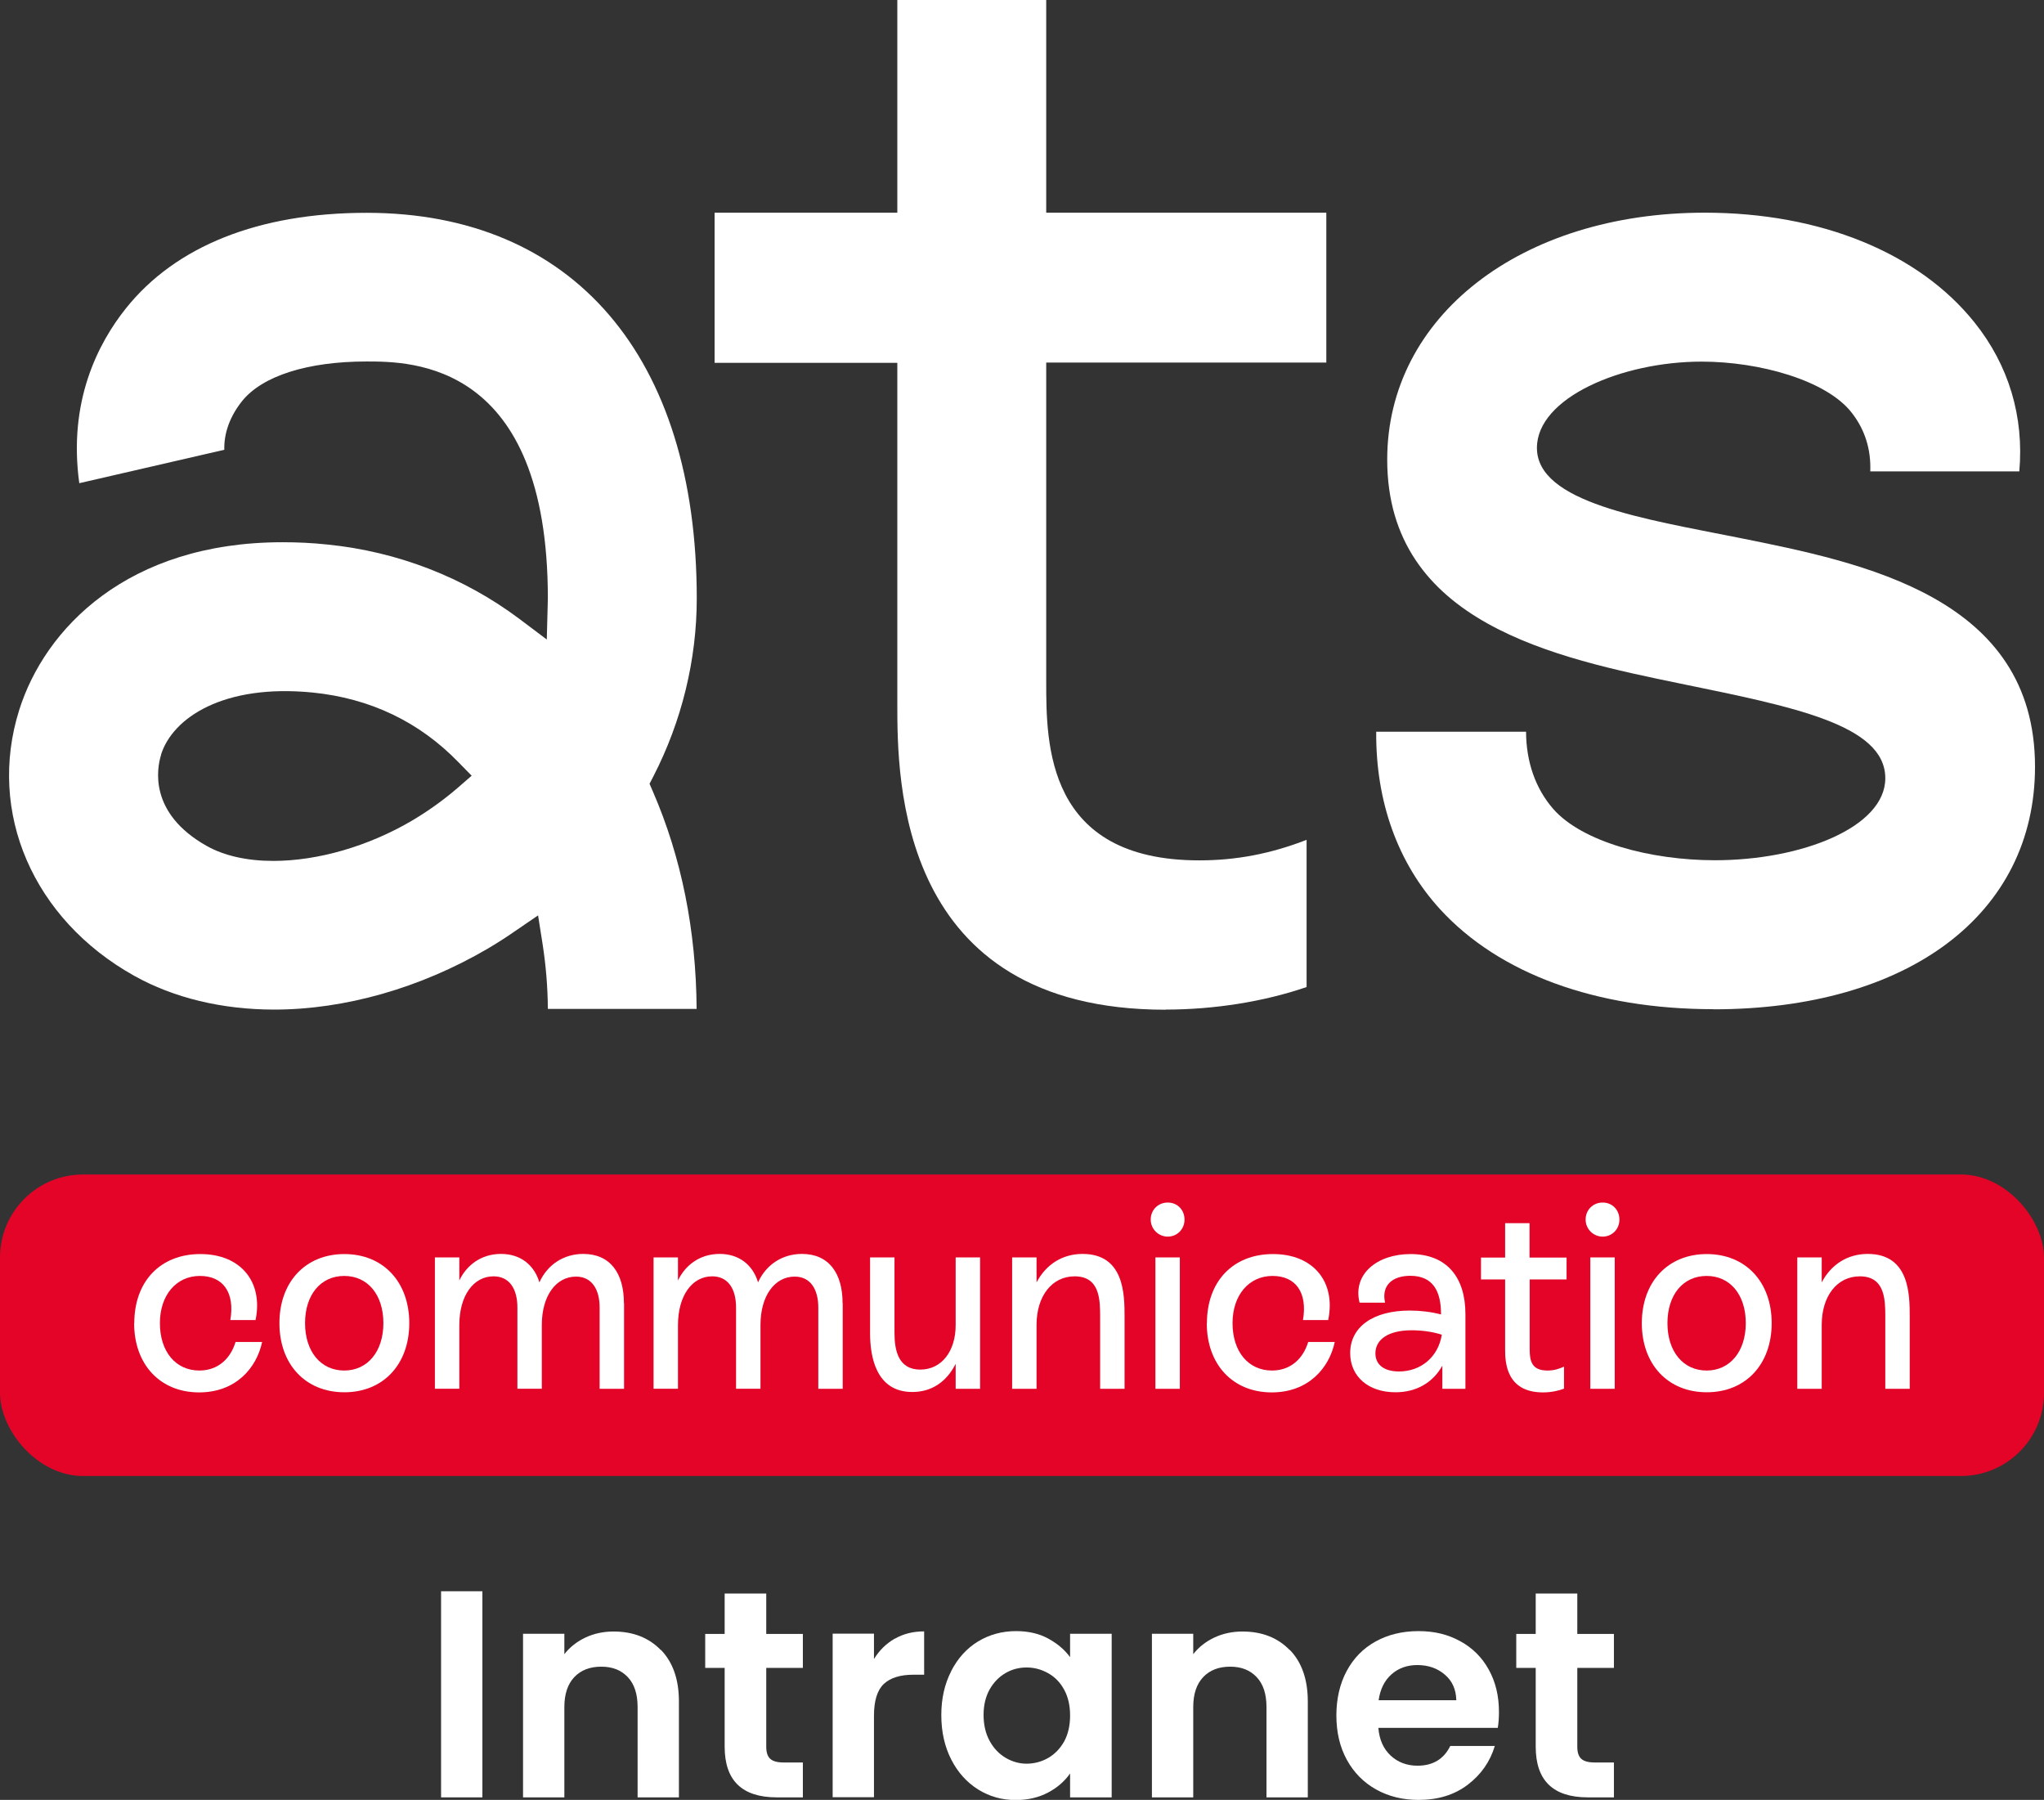
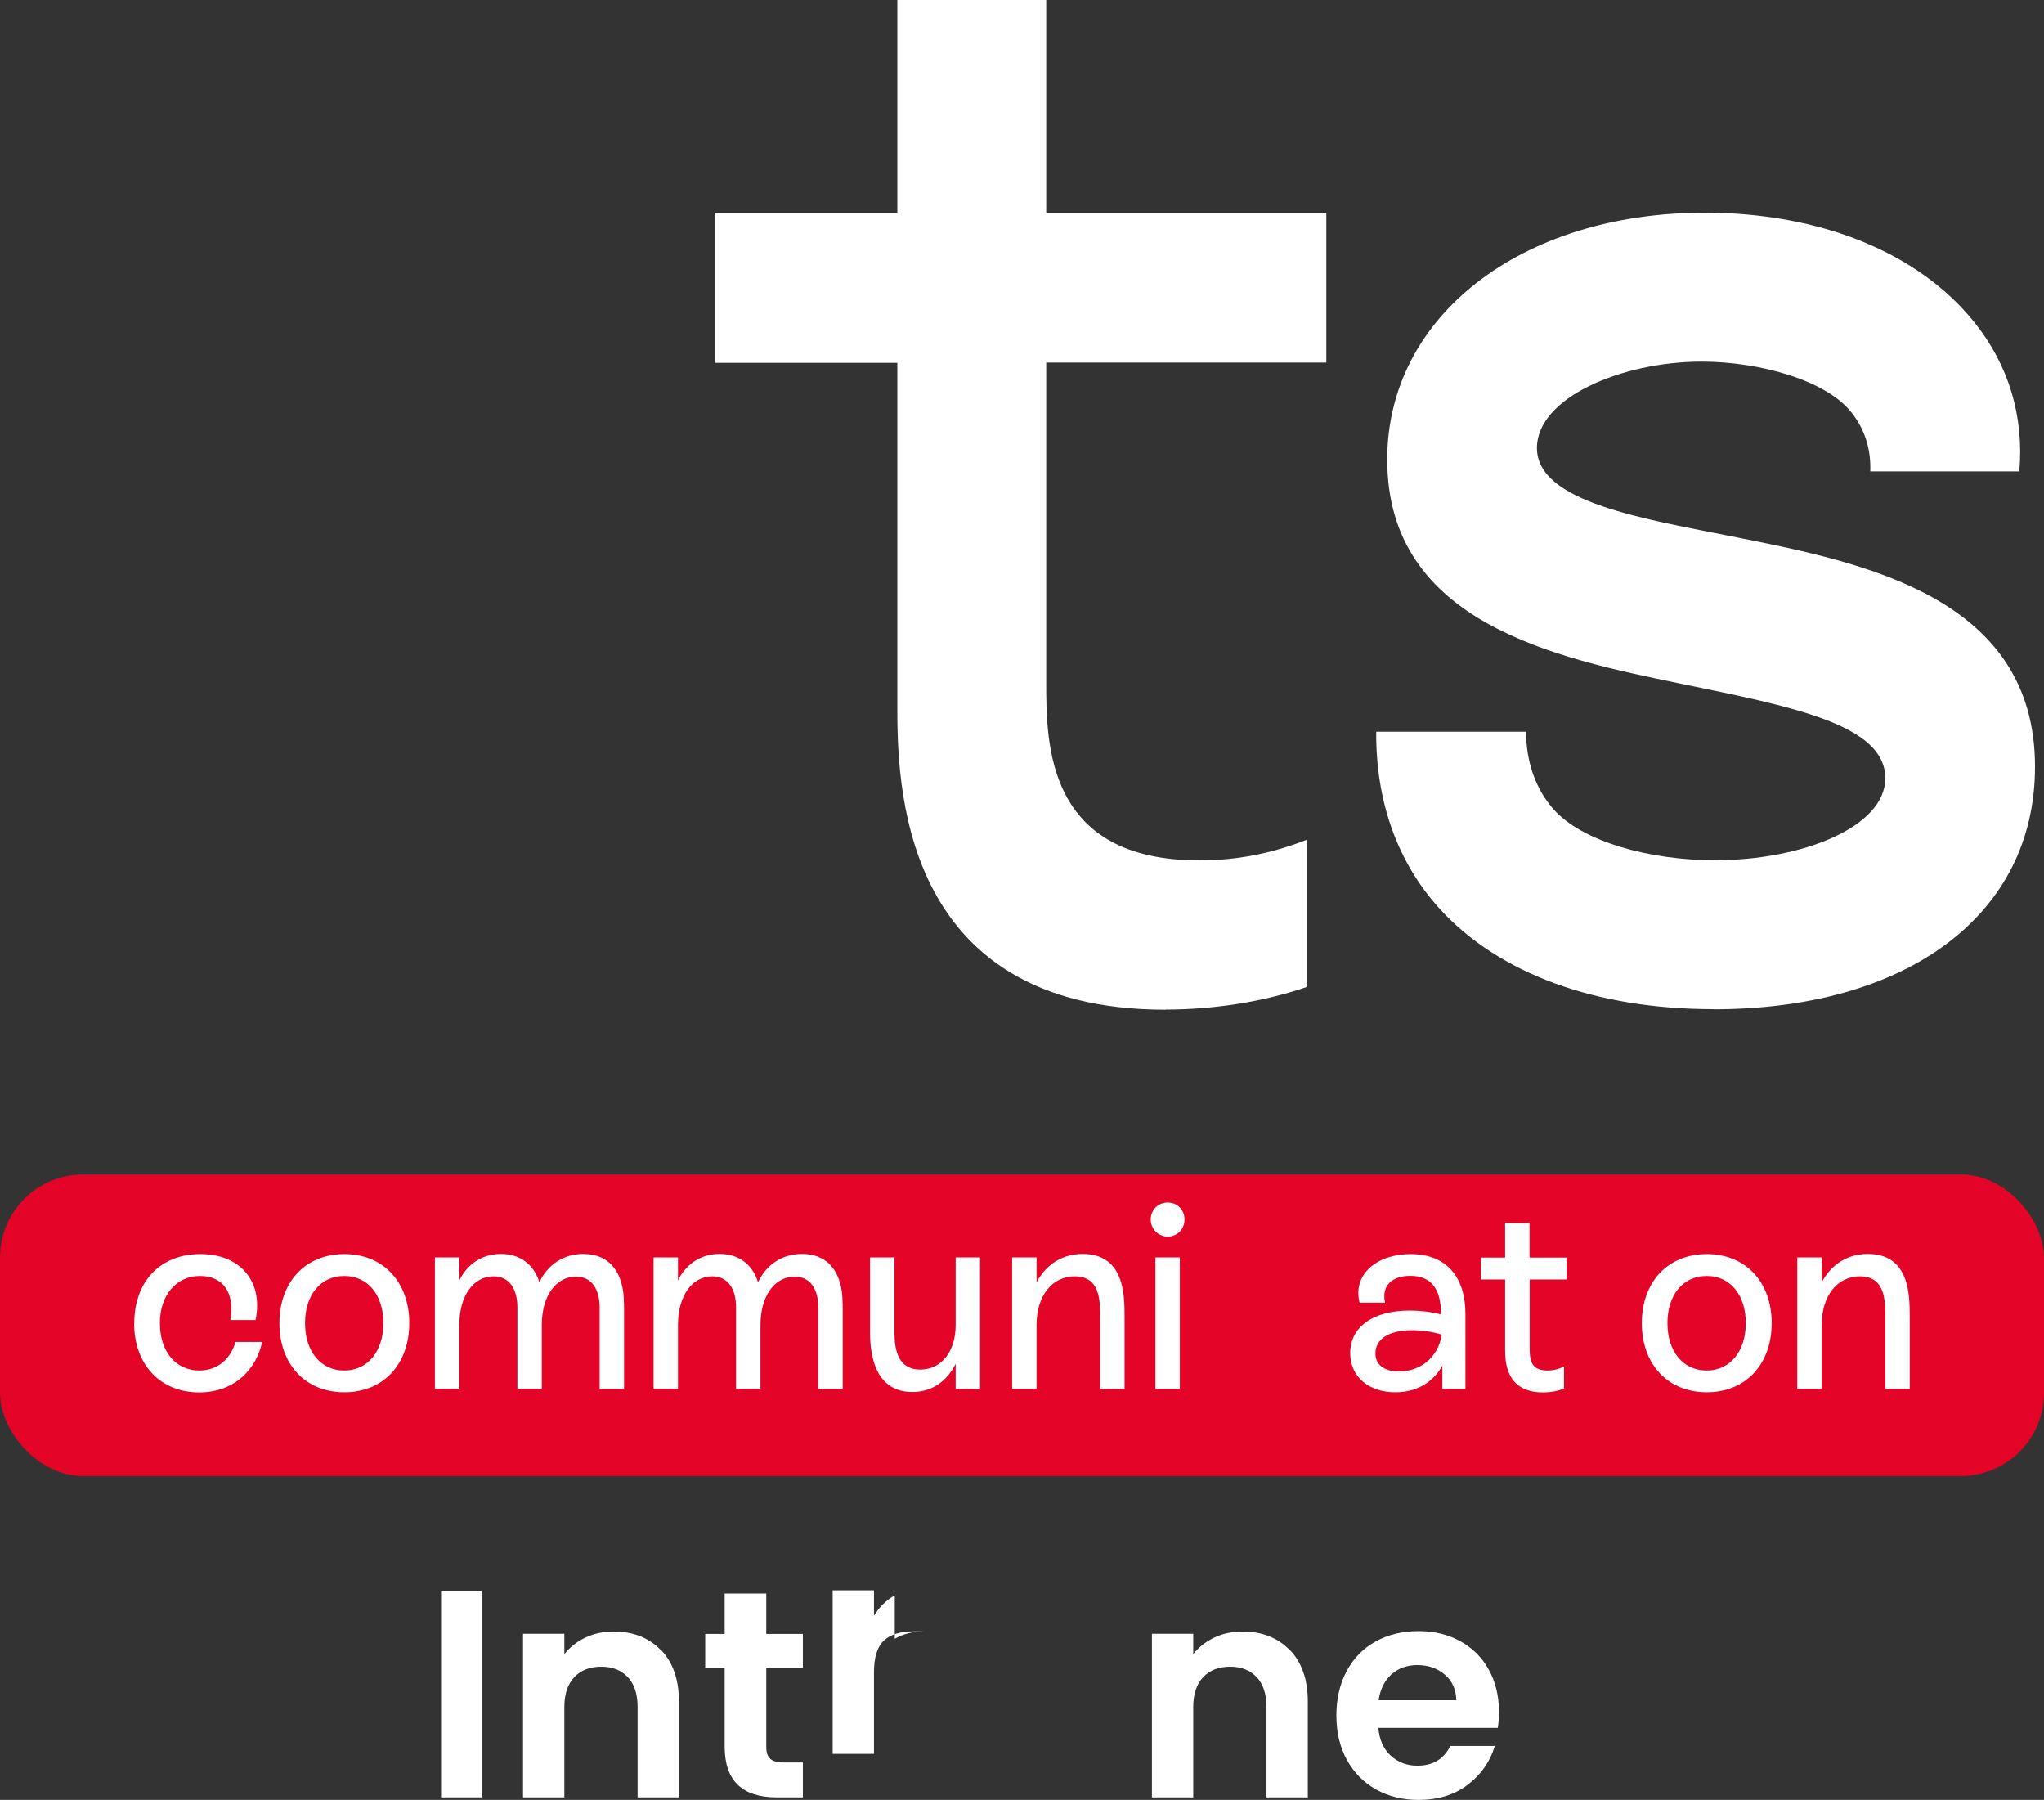
<svg xmlns="http://www.w3.org/2000/svg" id="Calque_2" viewBox="0 0 152.37 134.14">
  <rect x="0" y="0" width="152.37" height="134.14" fill="#333333" stroke="none" />
  <defs>
    <style>.cls-1{fill:#fff;}.cls-2{fill:#e30427;}</style>
  </defs>
  <g id="Calque_2-2">
    <g id="Calque_2-2">
      <rect class="cls-2" y="87.53" width="152.37" height="22.47" rx="6.19" ry="6.19" />
      <path class="cls-1" d="m10.01,98.61c0-3.09,1.92-5.15,4.93-5.15s4.7,2.08,4.11,4.92h-1.88c.35-2.04-.53-3.29-2.27-3.29s-2.98,1.41-2.98,3.52,1.17,3.53,2.94,3.53c1.35,0,2.31-.84,2.7-2.13h1.98c-.41,1.94-1.96,3.76-4.7,3.76-2.9,0-4.84-2.08-4.84-5.15h0Z" />
      <path class="cls-1" d="m20.83,98.61c0-3.07,1.94-5.15,4.84-5.15s4.84,2.08,4.84,5.15-1.94,5.15-4.84,5.15-4.84-2.08-4.84-5.15Zm7.75,0c0-2.11-1.16-3.52-2.92-3.52s-2.92,1.41-2.92,3.52,1.17,3.53,2.92,3.53,2.92-1.43,2.92-3.53Z" />
      <path class="cls-1" d="m46.52,97.12v6.38h-1.82v-6.05c0-1.37-.59-2.31-1.76-2.31-1.49,0-2.55,1.43-2.55,3.6v4.76h-1.82v-6.05c0-1.39-.59-2.33-1.78-2.33-1.49,0-2.55,1.43-2.55,3.64v4.74h-1.82v-9.79h1.82v1.72c.51-1.08,1.57-1.98,3.11-1.98,1.45,0,2.47.82,2.86,2.12.59-1.31,1.8-2.12,3.27-2.12,2,0,3.03,1.43,3.03,3.66h0Z" />
      <path class="cls-1" d="m62.82,97.12v6.38h-1.82v-6.05c0-1.37-.59-2.31-1.76-2.31-1.49,0-2.55,1.43-2.55,3.6v4.76h-1.82v-6.05c0-1.39-.59-2.33-1.78-2.33-1.49,0-2.55,1.43-2.55,3.64v4.74h-1.82v-9.79h1.82v1.72c.51-1.08,1.57-1.98,3.11-1.98,1.45,0,2.47.82,2.86,2.12.59-1.31,1.8-2.12,3.27-2.12,2,0,3.03,1.43,3.03,3.66h0Z" />
      <path class="cls-1" d="m73.06,93.71v9.79h-1.82v-1.86c-.7,1.39-1.84,2.1-3.23,2.1-2.7,0-3.15-2.62-3.15-4.37v-5.66h1.82v5.64c0,1.33.31,2.72,1.92,2.72s2.64-1.39,2.64-3.31v-5.05s1.82,0,1.82,0Z" />
      <path class="cls-1" d="m83.83,98.14v5.36h-1.82v-5.31c0-1.29,0-3.07-1.9-3.07-1.68,0-2.84,1.45-2.84,3.62v4.76h-1.82v-9.79h1.82v1.86c.7-1.33,1.92-2.12,3.43-2.12,3.13,0,3.13,3.07,3.13,4.68h0Z" />
      <path class="cls-1" d="m85.78,90.89c0-.72.55-1.27,1.27-1.27s1.25.55,1.25,1.27-.55,1.27-1.25,1.27-1.27-.57-1.27-1.27Zm.35,2.82h1.82v9.79h-1.82v-9.79Z" />
-       <path class="cls-1" d="m89.97,98.61c0-3.09,1.92-5.15,4.93-5.15s4.7,2.08,4.11,4.92h-1.88c.35-2.04-.53-3.29-2.27-3.29s-2.98,1.41-2.98,3.52,1.17,3.53,2.94,3.53c1.35,0,2.31-.84,2.7-2.13h1.98c-.41,1.94-1.96,3.76-4.7,3.76-2.9,0-4.84-2.08-4.84-5.15h0Z" />
      <path class="cls-1" d="m109.24,97.92v5.58h-1.72v-1.72c-.7,1.25-1.92,1.98-3.5,1.98-2.02,0-3.37-1.18-3.37-2.92,0-1.96,1.72-3.17,4.44-3.17.78,0,1.61.1,2.33.29v-.04c0-1.65-.57-2.84-2.29-2.84-1.33,0-2.17.71-1.88,2h-1.9c-.53-2.11,1.29-3.62,3.8-3.62,2.74,0,4.09,1.78,4.09,4.46Zm-1.76,1.55c-.67-.22-1.49-.33-2.25-.33-1.74,0-2.7.69-2.7,1.72,0,.86.67,1.35,1.76,1.35,1.61,0,2.92-1.06,3.19-2.74Z" />
      <path class="cls-1" d="m114.03,95.34v5.21c0,.9.16,1.59,1.33,1.59.47,0,.86-.12,1.23-.29v1.64c-.41.16-.96.28-1.57.28-2.76,0-2.82-2.29-2.82-3.19v-5.23h-1.8v-1.63h1.8v-2.56h1.82v2.56h2.76v1.63h-2.76,0Z" />
-       <path class="cls-1" d="m118.2,90.89c0-.72.55-1.27,1.27-1.27s1.25.55,1.25,1.27-.55,1.27-1.25,1.27-1.27-.57-1.27-1.27Zm.35,2.82h1.82v9.79h-1.82v-9.79Z" />
      <path class="cls-1" d="m122.39,98.61c0-3.07,1.94-5.15,4.84-5.15s4.84,2.08,4.84,5.15-1.94,5.15-4.84,5.15-4.84-2.08-4.84-5.15Zm7.75,0c0-2.11-1.16-3.52-2.92-3.52s-2.92,1.41-2.92,3.52,1.17,3.53,2.92,3.53,2.92-1.43,2.92-3.53Z" />
      <path class="cls-1" d="m142.36,98.14v5.36h-1.82v-5.31c0-1.29,0-3.07-1.9-3.07-1.68,0-2.84,1.45-2.84,3.62v4.76h-1.82v-9.79h1.82v1.86c.7-1.33,1.92-2.12,3.43-2.12,3.13,0,3.13,3.07,3.13,4.68h0Z" />
      <path class="cls-1" d="m86.89,75.24c3.62,0,7.34-.59,10.51-1.68v-10.97c-2.68,1.04-5.25,1.53-8,1.53-11.41,0-11.41-8.67-11.41-13.33v-23.77h20.88v-11.17h-20.88V0h-11.1v15.85h-13.62v11.19h13.62v25.4c0,5.64,0,22.81,19.99,22.81h0Z" />
-       <path class="cls-1" d="m10,72.72c2.95,1.65,6.56,2.52,10.44,2.52,5.26,0,10.9-1.61,15.88-4.52.7-.41,1.39-.85,2.05-1.31l1.74-1.19.33,2.09c.25,1.6.39,3.24.4,4.88h11.09c-.04-5.85-1.13-11.3-3.26-16.2l-.25-.58.29-.56c2.11-4.1,3.23-8.68,3.23-13.25,0-18-9.2-28.74-24.61-28.74-8.03,0-14.24,2.47-17.96,7.14-2.07,2.6-4.3,6.93-3.46,13.01l10.81-2.49c-.03-1.25.42-2.49,1.32-3.62,1.5-1.88,4.88-2.96,9.28-2.96,3.34,0,13.52,0,13.52,17.66l-.08,3.06-2.06-1.55c-4.14-3.1-9.09-5.01-14.31-5.53-1.12-.12-2.24-.17-3.32-.17-11.58,0-17.74,6.46-19.64,12.51-2.4,7.63,1.04,15.59,8.57,19.8Zm2-16.47c.87-2.77,4.68-5.29,11.29-4.64,4.3.43,7.96,2.18,10.88,5.19l.99,1.01-1.07.93c-1.06.91-2.2,1.72-3.38,2.42-3.25,1.91-7.02,3-10.34,3-1.94,0-3.65-.38-4.95-1.11-4.37-2.45-3.72-5.82-3.41-6.8,0,0-.01,0-.01,0Z" />
      <path class="cls-1" d="m127.71,75.22c14.57,0,23.99-7.1,23.99-18.08,0-12.64-12.79-15.2-22.12-17.07-7-1.4-15.01-2.61-15.01-6.69,0-3.73,6.31-6.43,12.28-6.43,4.31,0,9.3,1.39,11.18,3.8.99,1.26,1.45,2.73,1.39,4.38h11.11c.36-4.09-.79-7.92-3.34-11.1-4.16-5.2-11.49-8.18-20.11-8.18-13.71,0-23.67,7.74-23.67,18.4,0,12.2,12.62,14.79,21.83,16.69,8.36,1.72,15.3,3.05,15.3,7.06,0,3.65-6.23,6.11-12.71,6.11-4.78,0-9.89-1.36-12.05-3.83-1.32-1.52-2.01-3.5-2.02-5.75h-11.17c-.04,5.21,1.6,9.78,4.77,13.24,4.4,4.8,11.62,7.44,20.36,7.44h-.01Z" />
    </g>
    <path class="cls-1" d="m35.96,118.59v15.36h-3.08v-15.36h3.08Z" />
    <path class="cls-1" d="m49.27,122.96c.89.92,1.34,2.2,1.34,3.84v7.15h-3.08v-6.73c0-.97-.24-1.71-.73-2.23s-1.14-.78-1.98-.78-1.52.26-2.01.78c-.49.52-.74,1.26-.74,2.23v6.73h-3.08v-12.19h3.08v1.52c.41-.53.94-.94,1.57-1.24.64-.3,1.34-.45,2.1-.45,1.45,0,2.63.46,3.52,1.38Z" />
    <path class="cls-1" d="m57.12,124.29v5.9c0,.41.1.71.3.89.2.18.53.27,1,.27h1.43v2.6h-1.94c-2.6,0-3.89-1.26-3.89-3.78v-5.87h-1.45v-2.53h1.45v-3.01h3.1v3.01h2.73v2.53h-2.73Z" />
-     <path class="cls-1" d="m66.7,122.13c.64-.37,1.37-.55,2.19-.55v3.23h-.81c-.97,0-1.7.23-2.19.68-.49.46-.74,1.25-.74,2.38v6.07h-3.08v-12.19h3.08v1.89c.4-.65.91-1.15,1.55-1.52Z" />
-     <path class="cls-1" d="m70.91,124.53c.49-.95,1.16-1.69,2-2.2.84-.51,1.79-.77,2.83-.77.91,0,1.71.18,2.39.55.68.37,1.23.83,1.64,1.39v-1.74h3.1v12.19h-3.1v-1.78c-.4.57-.94,1.05-1.64,1.42-.7.37-1.5.56-2.41.56-1.03,0-1.96-.26-2.81-.79-.84-.53-1.51-1.27-2-2.23-.49-.96-.74-2.06-.74-3.31s.25-2.32.74-3.28Zm8.42,1.4c-.29-.54-.69-.95-1.19-1.23s-1.03-.43-1.61-.43-1.1.14-1.58.42c-.48.28-.88.69-1.18,1.22-.3.54-.45,1.17-.45,1.9s.15,1.38.45,1.93c.3.55.7.97,1.19,1.26.49.29,1.02.44,1.57.44s1.11-.14,1.61-.43.89-.7,1.19-1.23c.29-.54.44-1.18.44-1.93s-.15-1.39-.44-1.92Z" />
+     <path class="cls-1" d="m66.7,122.13c.64-.37,1.37-.55,2.19-.55h-.81c-.97,0-1.7.23-2.19.68-.49.46-.74,1.25-.74,2.38v6.07h-3.08v-12.19h3.08v1.89c.4-.65.91-1.15,1.55-1.52Z" />
    <path class="cls-1" d="m96.15,122.96c.89.92,1.34,2.2,1.34,3.84v7.15h-3.08v-6.73c0-.97-.24-1.71-.73-2.23s-1.14-.78-1.98-.78-1.52.26-2.01.78c-.49.52-.74,1.26-.74,2.23v6.73h-3.08v-12.19h3.08v1.52c.41-.53.94-.94,1.57-1.24.64-.3,1.34-.45,2.1-.45,1.45,0,2.63.46,3.52,1.38Z" />
    <path class="cls-1" d="m111.66,128.77h-8.91c.07.88.38,1.57.92,2.07.54.5,1.21.75,2,.75,1.14,0,1.96-.49,2.44-1.47h3.32c-.35,1.17-1.03,2.14-2.02,2.89-1,.76-2.22,1.13-3.67,1.13-1.17,0-2.23-.26-3.16-.78-.93-.52-1.66-1.26-2.18-2.21-.52-.95-.78-2.05-.78-3.3s.26-2.37.77-3.32c.51-.95,1.23-1.69,2.16-2.2.92-.51,1.99-.77,3.19-.77s2.2.25,3.11.75c.92.5,1.63,1.21,2.13,2.12.51.92.76,1.97.76,3.16,0,.44-.03.84-.09,1.19Zm-3.1-2.07c-.02-.79-.3-1.43-.86-1.9-.56-.48-1.24-.71-2.05-.71-.76,0-1.4.23-1.92.69-.52.46-.84,1.1-.96,1.93h5.79Z" />
-     <path class="cls-1" d="m117.58,124.29v5.9c0,.41.1.71.3.89.2.18.53.27,1,.27h1.43v2.6h-1.94c-2.6,0-3.89-1.26-3.89-3.78v-5.87h-1.45v-2.53h1.45v-3.01h3.1v3.01h2.73v2.53h-2.73Z" />
  </g>
</svg>